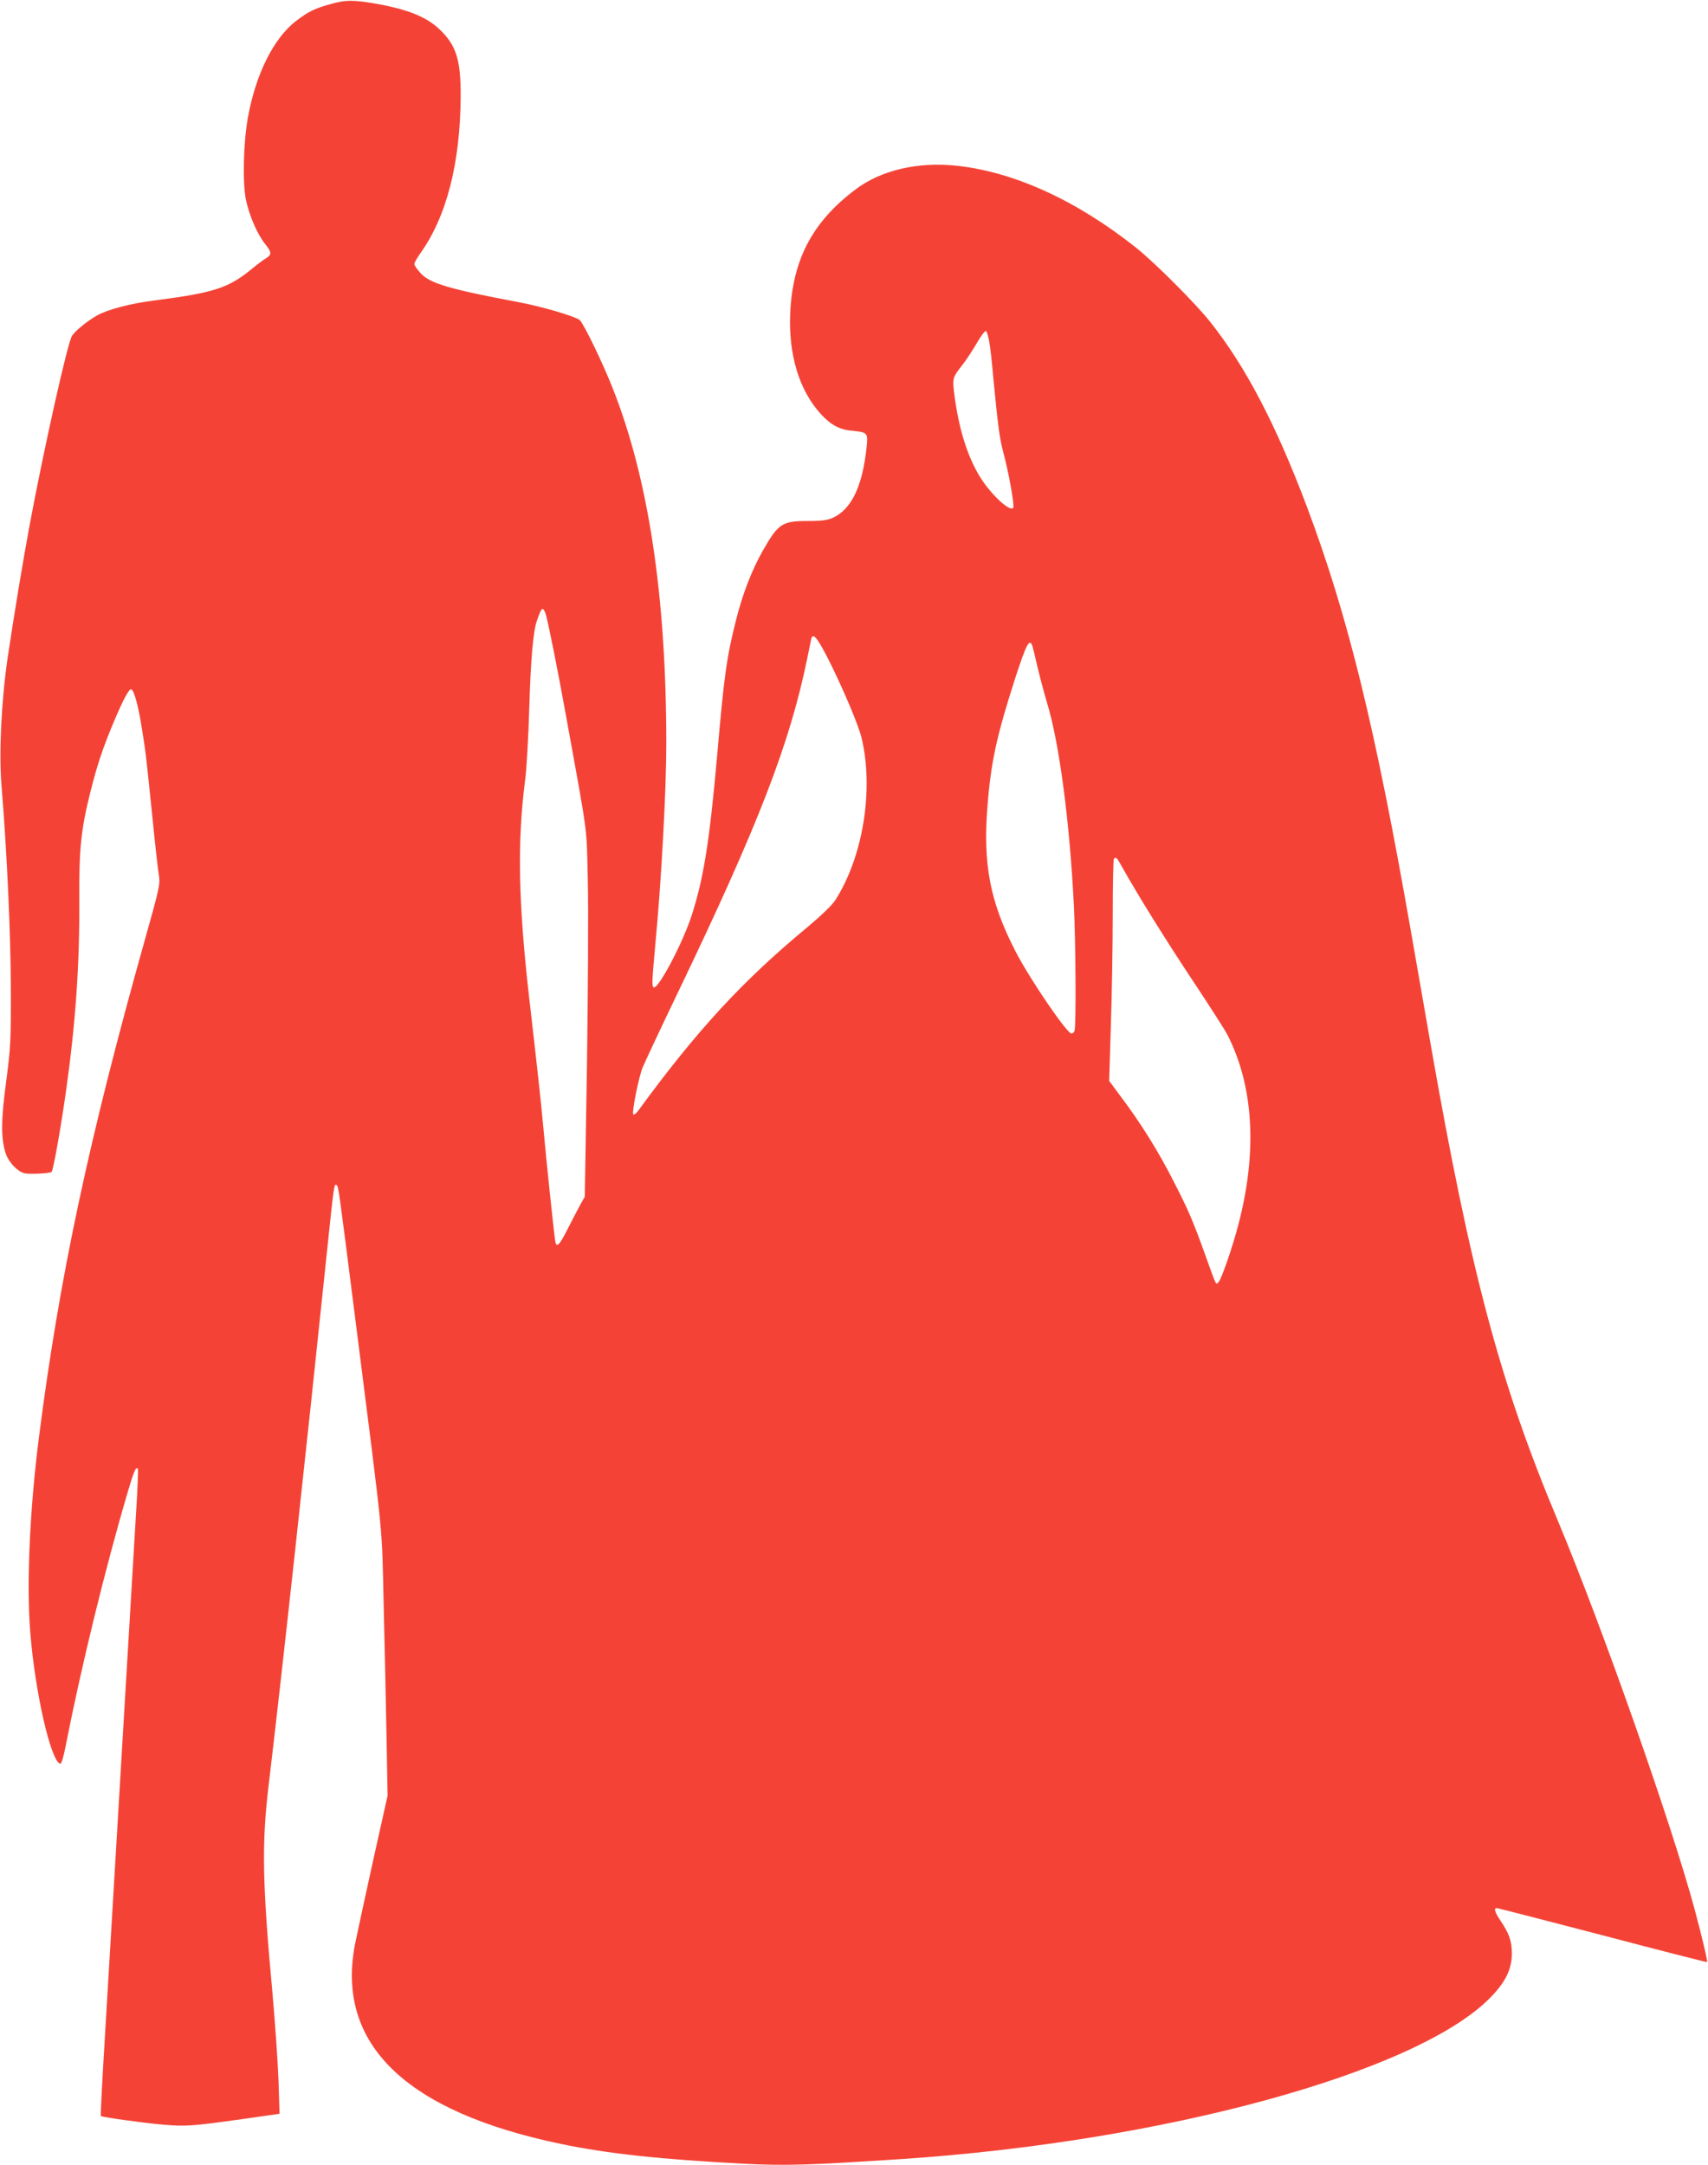
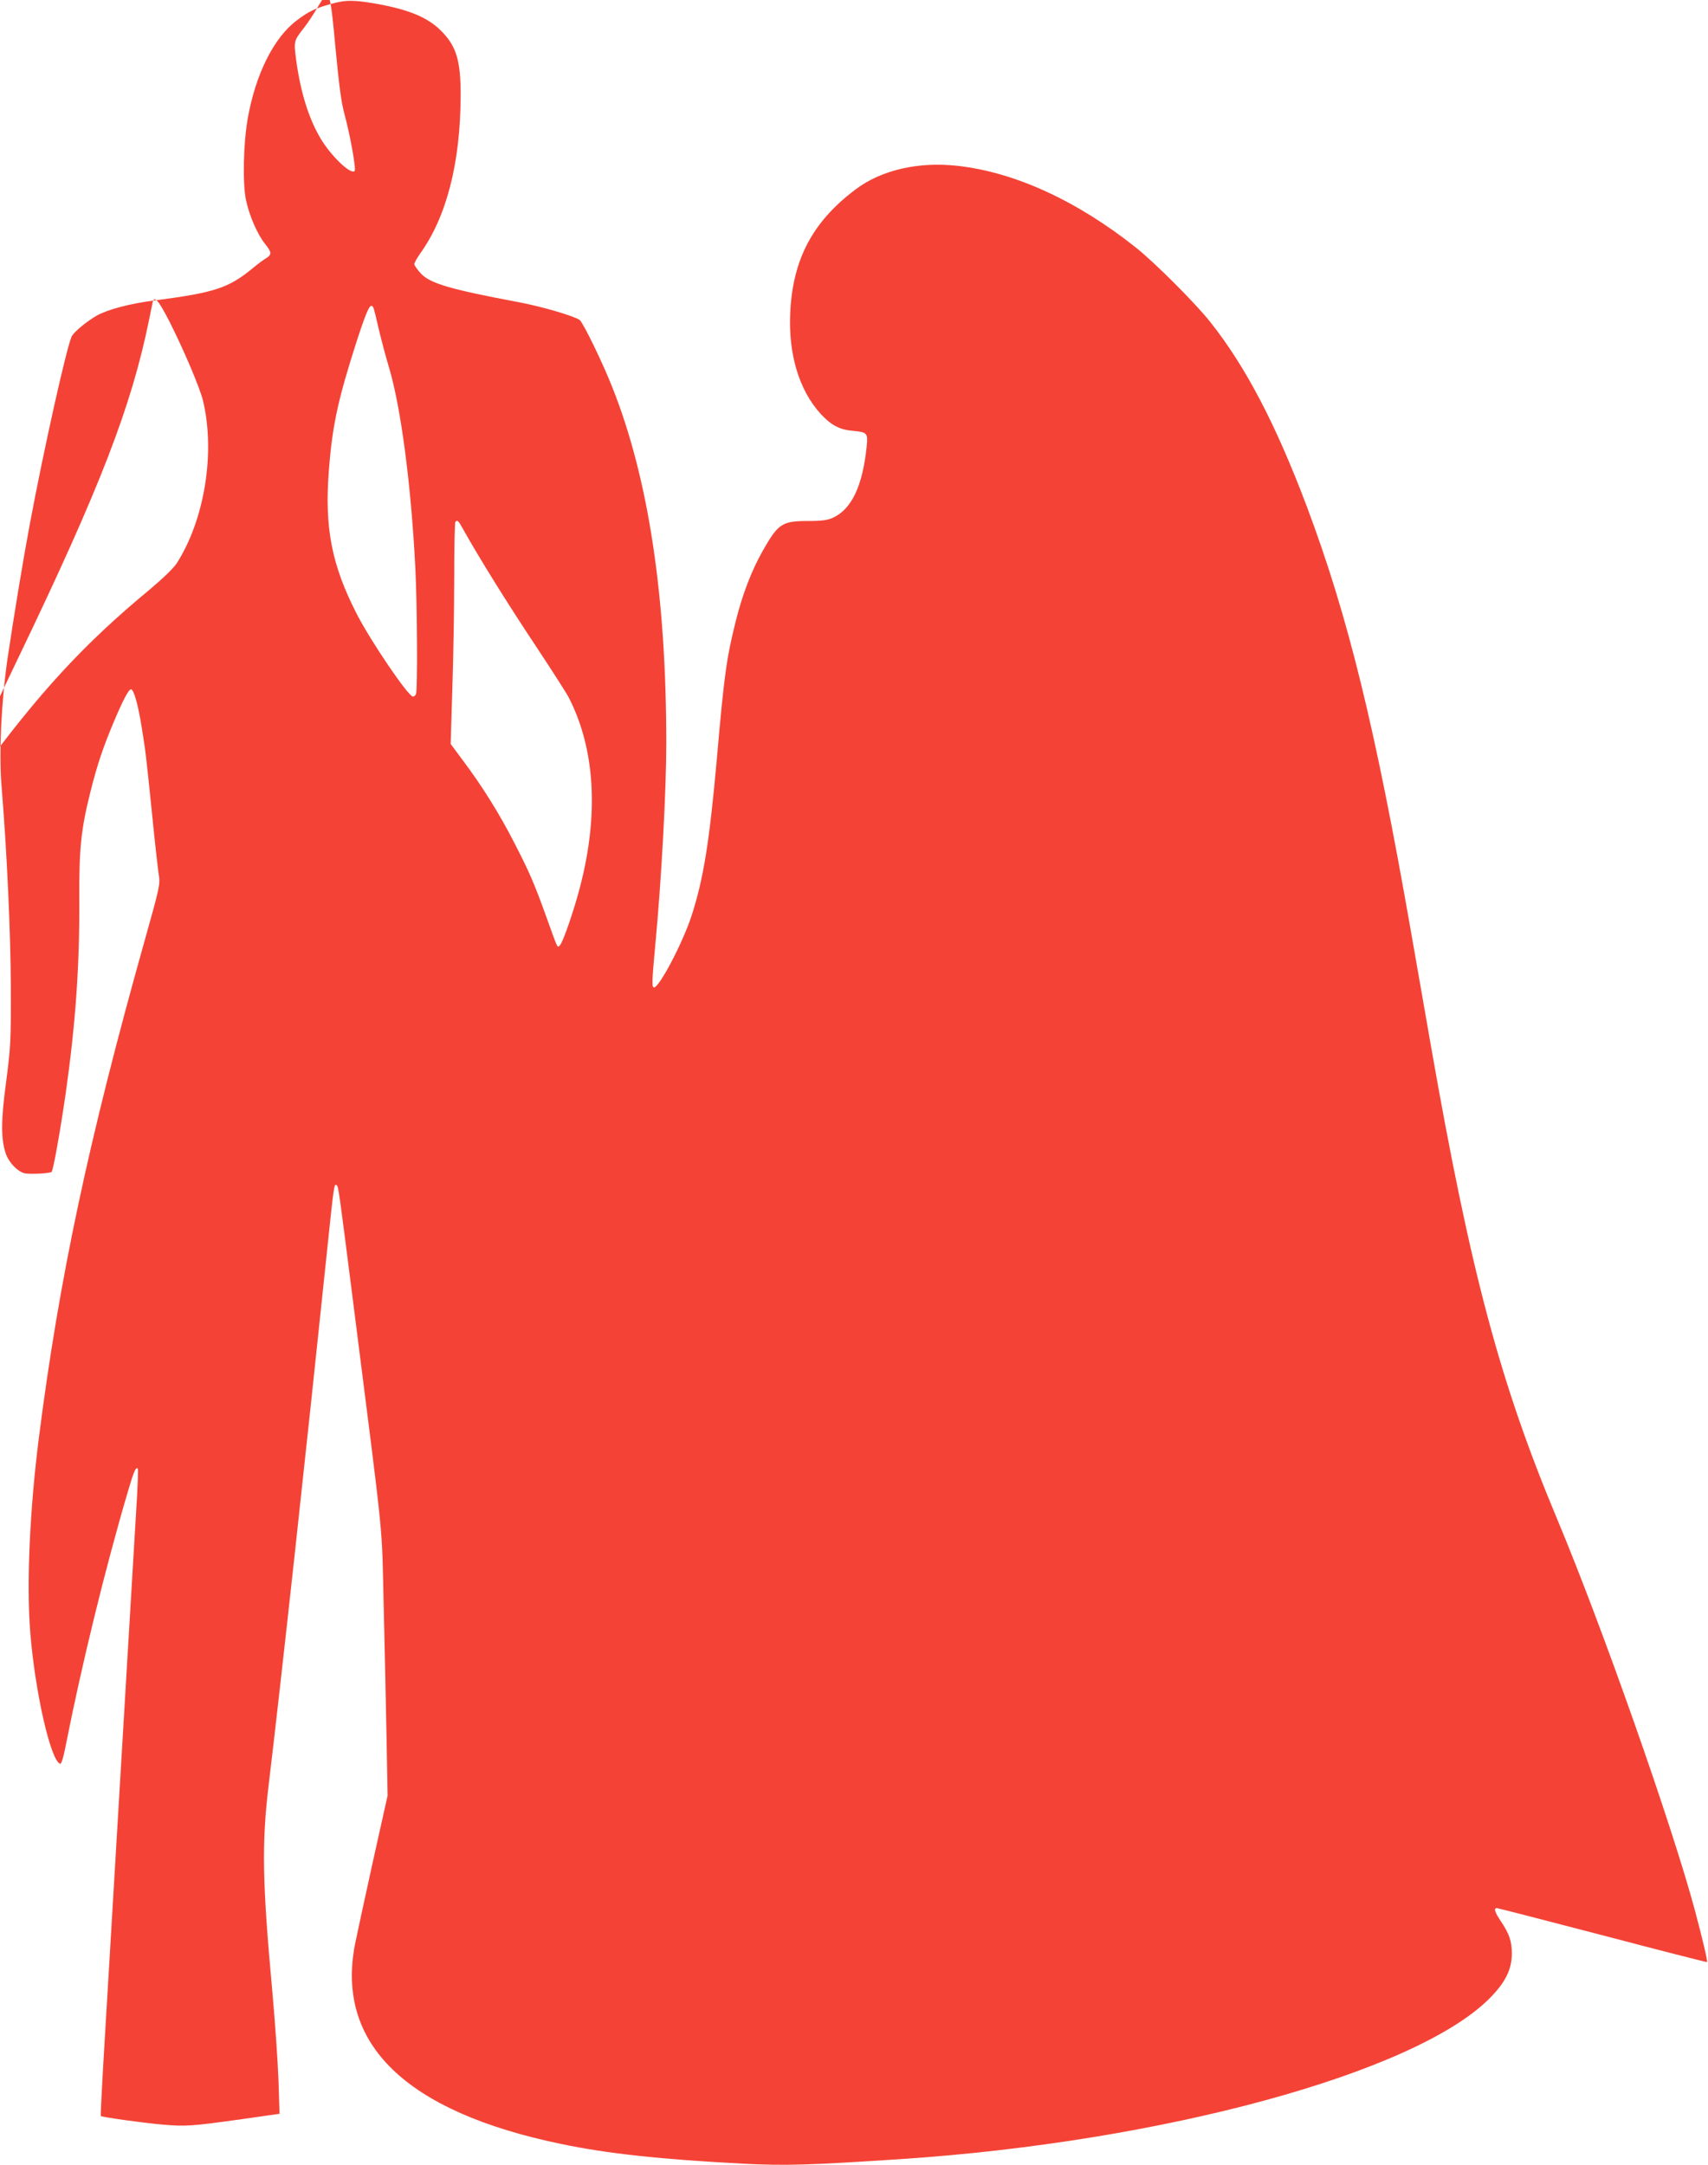
<svg xmlns="http://www.w3.org/2000/svg" version="1.0" width="1010pt" height="1280pt" viewBox="0 0 1010 1280" preserveAspectRatio="xMidYMid meet">
  <g transform="translate(0,1280) scale(0.1,-0.1)" fill="#f44336" stroke="none">
-     <path d="M1955 12776 c-94 -26 -131 -44 -203 -99 -134 -102 -241 -317 -287 -577 -26 -150 -31 -378 -11 -480 20 -95 68 -206 115 -264 38 -48 39 -61 4 -83 -16 -9 -50 -35 -78 -58 -143 -118 -225 -145 -580 -191 -149 -19 -280 -54 -345 -91 -58 -34 -124 -88 -144 -118 -26 -39 -166 -665 -250 -1115 -41 -220 -91 -523 -131 -790 -37 -254 -52 -561 -36 -755 32 -389 54 -871 55 -1190 1 -320 -1 -353 -27 -555 -32 -234 -32 -345 -2 -432 18 -51 69 -104 110 -114 29 -7 151 -1 160 8 10 10 52 245 84 468 58 408 82 754 80 1138 -2 304 10 419 66 642 40 160 76 266 139 415 53 126 87 190 101 190 16 0 42 -92 63 -225 24 -150 24 -149 62 -520 16 -162 34 -321 39 -352 9 -55 6 -70 -84 -390 -331 -1177 -505 -1996 -625 -2937 -54 -424 -74 -866 -51 -1151 28 -352 121 -761 177 -777 7 -2 20 40 33 109 92 468 233 1046 368 1503 34 115 46 145 58 133 3 -3 -1 -117 -10 -254 -8 -137 -33 -553 -55 -924 -60 -1015 -98 -1643 -129 -2170 -16 -261 -27 -477 -25 -479 7 -7 242 -40 366 -51 137 -12 171 -9 467 32 l224 32 -6 195 c-4 108 -20 342 -36 521 -60 652 -64 881 -22 1230 76 633 221 1964 346 3165 39 374 41 393 56 378 11 -11 10 -3 109 -783 175 -1380 157 -1200 169 -1710 6 -250 14 -603 17 -785 l6 -330 -87 -390 c-47 -214 -95 -435 -106 -490 -113 -588 299 -988 1217 -1179 276 -58 598 -92 1079 -117 250 -13 400 -8 930 27 1550 102 3042 509 3482 949 94 94 133 172 133 266 0 74 -15 117 -66 193 -35 52 -42 76 -23 76 6 0 288 -73 626 -161 338 -89 616 -160 617 -158 5 5 -27 138 -71 304 -136 507 -550 1682 -813 2310 -340 811 -514 1463 -750 2811 -33 192 -86 491 -116 664 -211 1208 -372 1865 -616 2515 -184 488 -363 830 -574 1095 -87 109 -325 347 -434 434 -350 279 -720 449 -1061 486 -229 25 -448 -25 -600 -140 -253 -190 -371 -412 -386 -727 -12 -247 52 -459 180 -600 62 -67 113 -94 191 -100 84 -8 89 -13 81 -92 -24 -234 -89 -371 -200 -422 -31 -14 -65 -19 -148 -19 -152 0 -175 -15 -266 -175 -66 -116 -121 -259 -160 -416 -55 -220 -69 -321 -111 -804 -45 -505 -80 -721 -151 -940 -54 -164 -195 -431 -223 -422 -12 4 -11 33 9 252 36 378 65 910 65 1190 0 870 -105 1565 -317 2100 -60 153 -173 384 -195 403 -28 22 -223 80 -363 106 -410 77 -522 111 -577 170 -21 23 -38 47 -38 55 0 7 15 34 33 60 157 217 239 535 241 931 1 212 -25 299 -119 391 -77 76 -185 121 -370 155 -140 25 -190 26 -280 0z m3894 -1992 c6 -28 17 -127 25 -220 26 -273 37 -355 57 -431 34 -125 70 -326 60 -336 -23 -23 -139 88 -201 192 -71 119 -119 275 -145 466 -14 111 -14 111 47 189 22 28 60 86 85 129 25 43 49 75 54 70 5 -5 13 -31 18 -59z m-2620 -1621 c18 -69 69 -324 115 -578 138 -759 124 -658 132 -996 4 -167 1 -655 -5 -1084 l-13 -780 -23 -40 c-12 -22 -46 -86 -74 -142 -50 -99 -66 -118 -76 -90 -5 12 -54 480 -75 712 -10 114 -35 339 -79 721 -66 571 -73 937 -26 1300 9 65 20 261 25 434 8 277 23 450 45 511 20 57 26 69 34 69 6 0 15 -17 20 -37z m1664 -250 c85 -167 184 -399 202 -476 73 -308 8 -703 -156 -959 -19 -29 -82 -90 -162 -157 -386 -319 -655 -611 -1003 -1087 -12 -16 -25 -26 -29 -22 -10 10 31 218 55 277 10 25 102 222 205 436 482 1003 666 1480 770 1990 9 44 18 90 21 103 9 45 33 19 97 -105z m1211 71 c3 -9 17 -64 30 -123 14 -58 40 -158 59 -221 71 -234 132 -695 157 -1190 11 -215 14 -719 4 -744 -3 -9 -11 -16 -18 -16 -27 0 -247 323 -331 486 -150 291 -193 513 -166 854 20 262 54 418 165 763 65 199 83 234 100 191z m530 -1307 c91 -163 260 -435 421 -677 100 -151 192 -294 203 -317 155 -303 178 -689 66 -1118 -35 -137 -101 -326 -118 -344 -17 -17 -10 -32 -81 166 -71 197 -100 265 -190 439 -87 171 -193 340 -307 491 l-69 93 10 332 c6 182 11 476 11 653 0 177 3 325 7 328 12 13 18 7 47 -46z" />
+     <path d="M1955 12776 c-94 -26 -131 -44 -203 -99 -134 -102 -241 -317 -287 -577 -26 -150 -31 -378 -11 -480 20 -95 68 -206 115 -264 38 -48 39 -61 4 -83 -16 -9 -50 -35 -78 -58 -143 -118 -225 -145 -580 -191 -149 -19 -280 -54 -345 -91 -58 -34 -124 -88 -144 -118 -26 -39 -166 -665 -250 -1115 -41 -220 -91 -523 -131 -790 -37 -254 -52 -561 -36 -755 32 -389 54 -871 55 -1190 1 -320 -1 -353 -27 -555 -32 -234 -32 -345 -2 -432 18 -51 69 -104 110 -114 29 -7 151 -1 160 8 10 10 52 245 84 468 58 408 82 754 80 1138 -2 304 10 419 66 642 40 160 76 266 139 415 53 126 87 190 101 190 16 0 42 -92 63 -225 24 -150 24 -149 62 -520 16 -162 34 -321 39 -352 9 -55 6 -70 -84 -390 -331 -1177 -505 -1996 -625 -2937 -54 -424 -74 -866 -51 -1151 28 -352 121 -761 177 -777 7 -2 20 40 33 109 92 468 233 1046 368 1503 34 115 46 145 58 133 3 -3 -1 -117 -10 -254 -8 -137 -33 -553 -55 -924 -60 -1015 -98 -1643 -129 -2170 -16 -261 -27 -477 -25 -479 7 -7 242 -40 366 -51 137 -12 171 -9 467 32 l224 32 -6 195 c-4 108 -20 342 -36 521 -60 652 -64 881 -22 1230 76 633 221 1964 346 3165 39 374 41 393 56 378 11 -11 10 -3 109 -783 175 -1380 157 -1200 169 -1710 6 -250 14 -603 17 -785 l6 -330 -87 -390 c-47 -214 -95 -435 -106 -490 -113 -588 299 -988 1217 -1179 276 -58 598 -92 1079 -117 250 -13 400 -8 930 27 1550 102 3042 509 3482 949 94 94 133 172 133 266 0 74 -15 117 -66 193 -35 52 -42 76 -23 76 6 0 288 -73 626 -161 338 -89 616 -160 617 -158 5 5 -27 138 -71 304 -136 507 -550 1682 -813 2310 -340 811 -514 1463 -750 2811 -33 192 -86 491 -116 664 -211 1208 -372 1865 -616 2515 -184 488 -363 830 -574 1095 -87 109 -325 347 -434 434 -350 279 -720 449 -1061 486 -229 25 -448 -25 -600 -140 -253 -190 -371 -412 -386 -727 -12 -247 52 -459 180 -600 62 -67 113 -94 191 -100 84 -8 89 -13 81 -92 -24 -234 -89 -371 -200 -422 -31 -14 -65 -19 -148 -19 -152 0 -175 -15 -266 -175 -66 -116 -121 -259 -160 -416 -55 -220 -69 -321 -111 -804 -45 -505 -80 -721 -151 -940 -54 -164 -195 -431 -223 -422 -12 4 -11 33 9 252 36 378 65 910 65 1190 0 870 -105 1565 -317 2100 -60 153 -173 384 -195 403 -28 22 -223 80 -363 106 -410 77 -522 111 -577 170 -21 23 -38 47 -38 55 0 7 15 34 33 60 157 217 239 535 241 931 1 212 -25 299 -119 391 -77 76 -185 121 -370 155 -140 25 -190 26 -280 0z c6 -28 17 -127 25 -220 26 -273 37 -355 57 -431 34 -125 70 -326 60 -336 -23 -23 -139 88 -201 192 -71 119 -119 275 -145 466 -14 111 -14 111 47 189 22 28 60 86 85 129 25 43 49 75 54 70 5 -5 13 -31 18 -59z m-2620 -1621 c18 -69 69 -324 115 -578 138 -759 124 -658 132 -996 4 -167 1 -655 -5 -1084 l-13 -780 -23 -40 c-12 -22 -46 -86 -74 -142 -50 -99 -66 -118 -76 -90 -5 12 -54 480 -75 712 -10 114 -35 339 -79 721 -66 571 -73 937 -26 1300 9 65 20 261 25 434 8 277 23 450 45 511 20 57 26 69 34 69 6 0 15 -17 20 -37z m1664 -250 c85 -167 184 -399 202 -476 73 -308 8 -703 -156 -959 -19 -29 -82 -90 -162 -157 -386 -319 -655 -611 -1003 -1087 -12 -16 -25 -26 -29 -22 -10 10 31 218 55 277 10 25 102 222 205 436 482 1003 666 1480 770 1990 9 44 18 90 21 103 9 45 33 19 97 -105z m1211 71 c3 -9 17 -64 30 -123 14 -58 40 -158 59 -221 71 -234 132 -695 157 -1190 11 -215 14 -719 4 -744 -3 -9 -11 -16 -18 -16 -27 0 -247 323 -331 486 -150 291 -193 513 -166 854 20 262 54 418 165 763 65 199 83 234 100 191z m530 -1307 c91 -163 260 -435 421 -677 100 -151 192 -294 203 -317 155 -303 178 -689 66 -1118 -35 -137 -101 -326 -118 -344 -17 -17 -10 -32 -81 166 -71 197 -100 265 -190 439 -87 171 -193 340 -307 491 l-69 93 10 332 c6 182 11 476 11 653 0 177 3 325 7 328 12 13 18 7 47 -46z" />
  </g>
</svg>